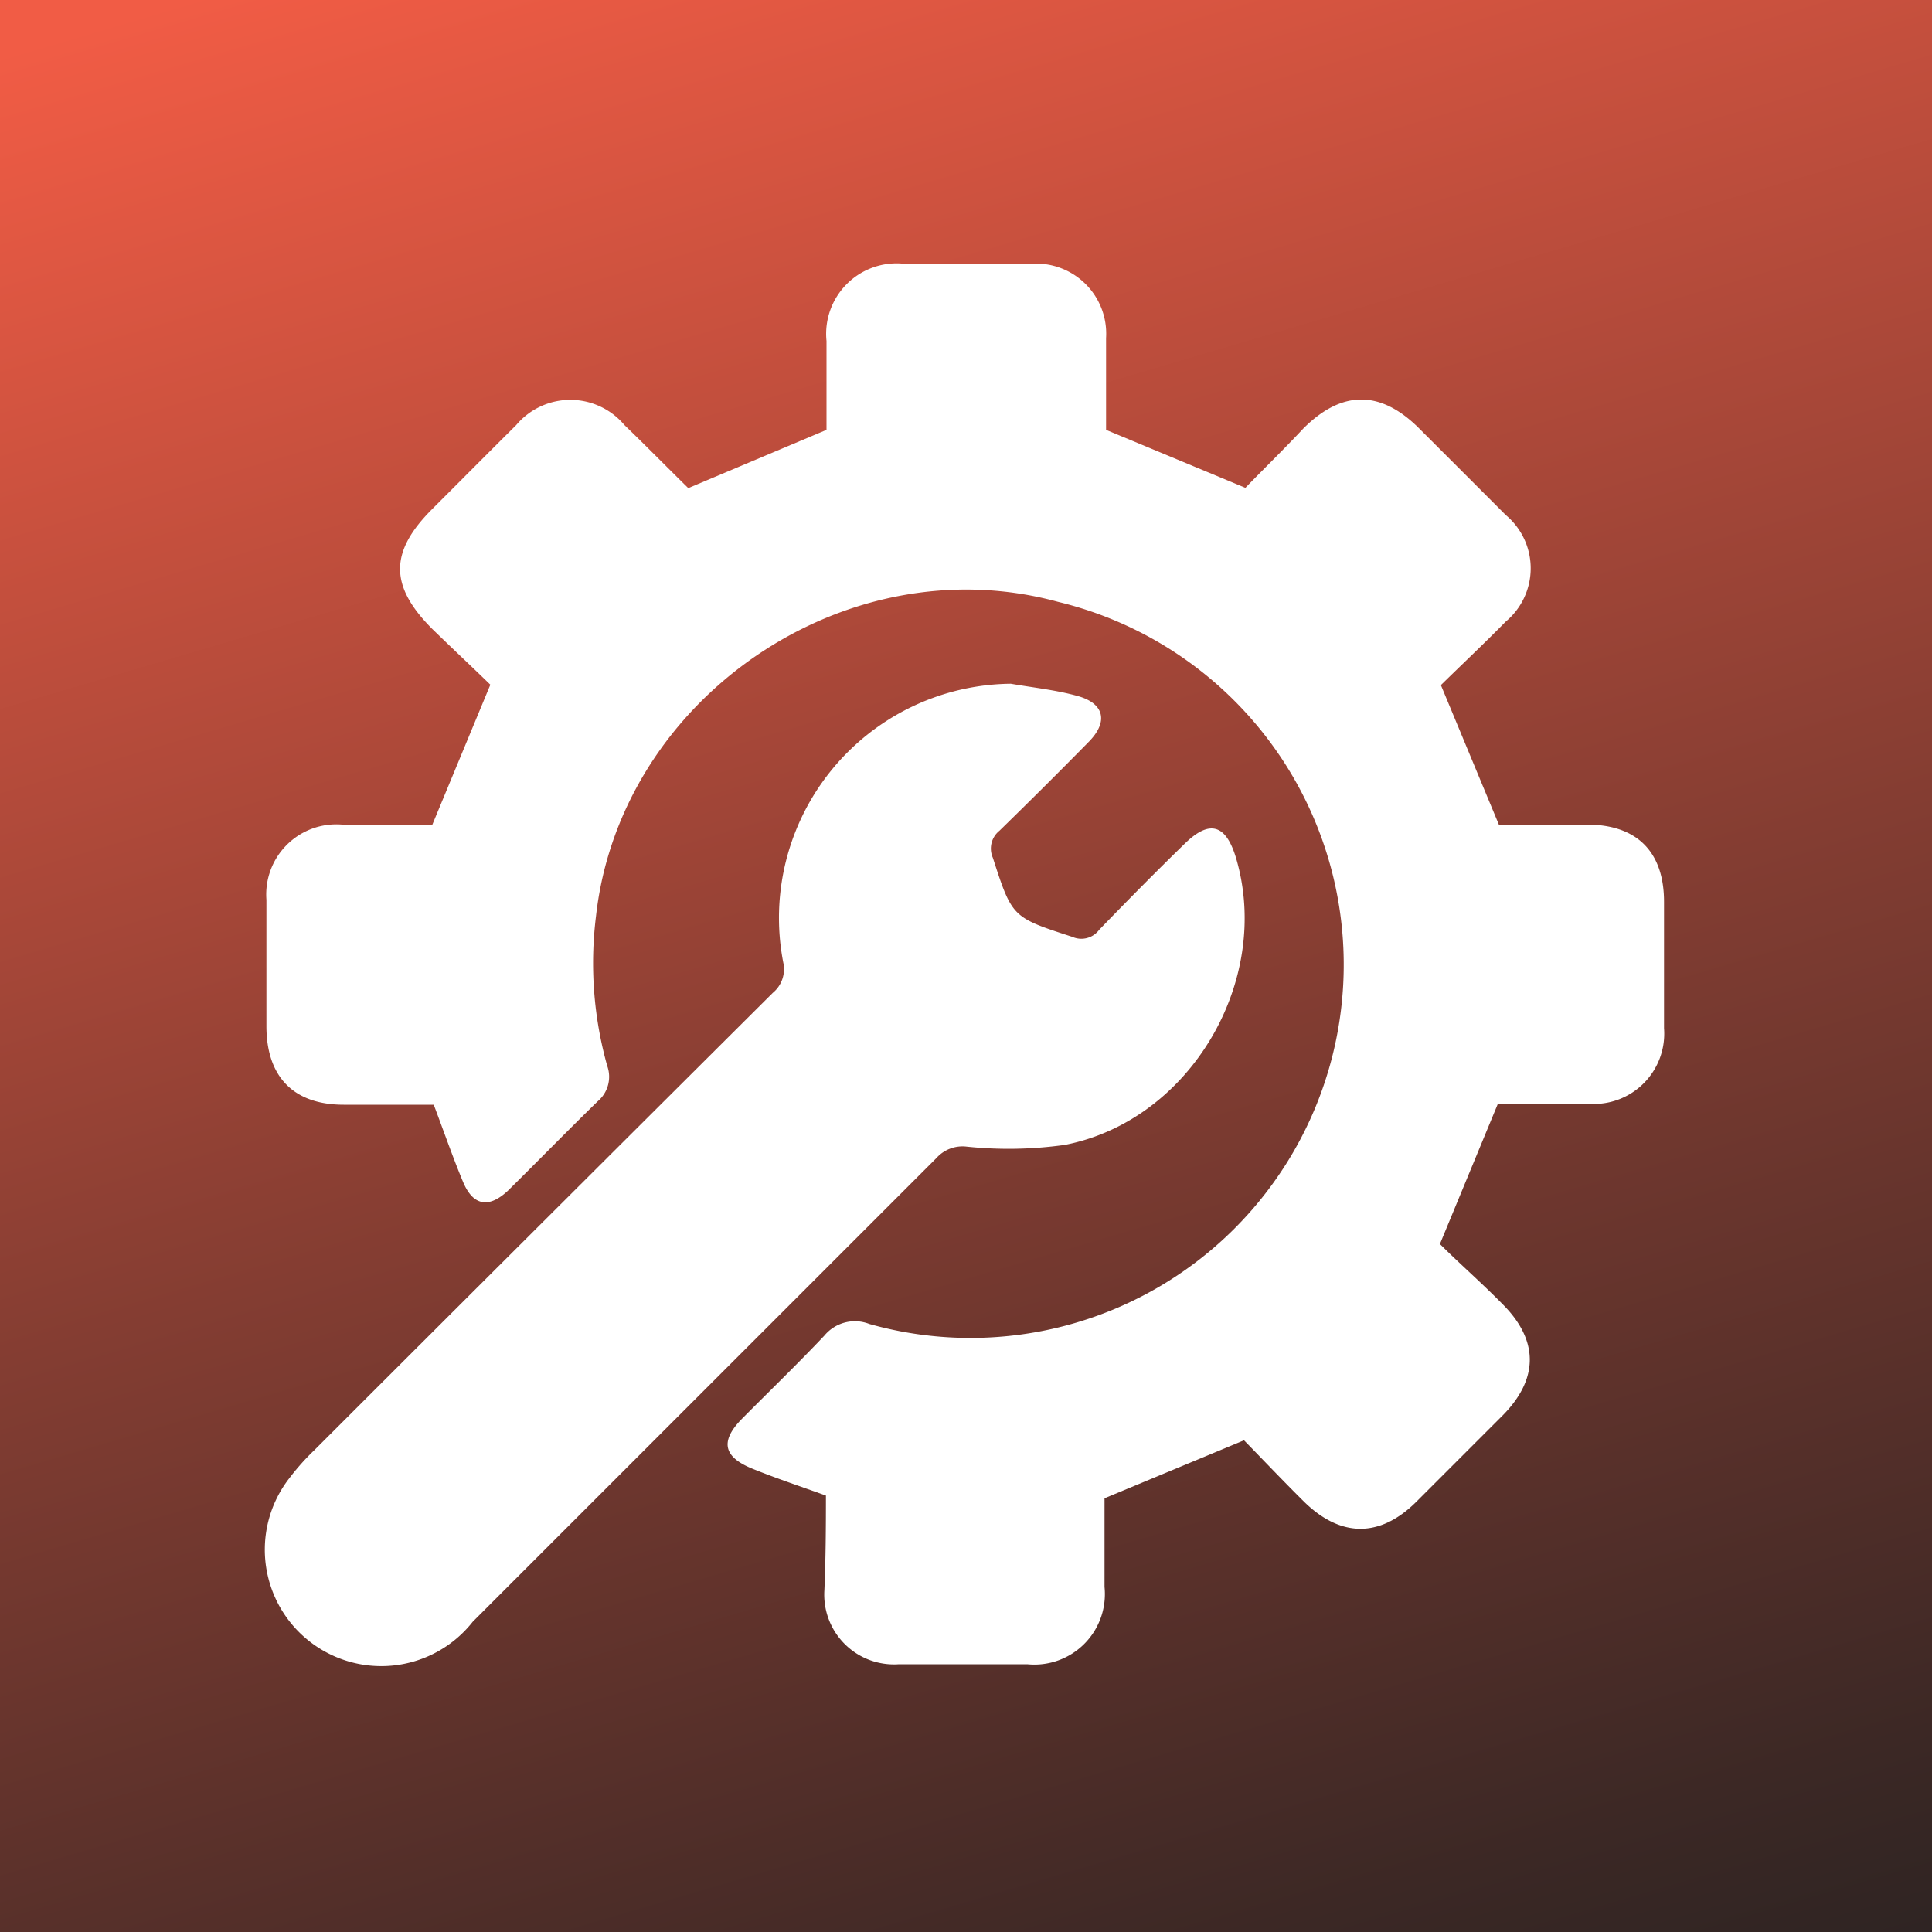
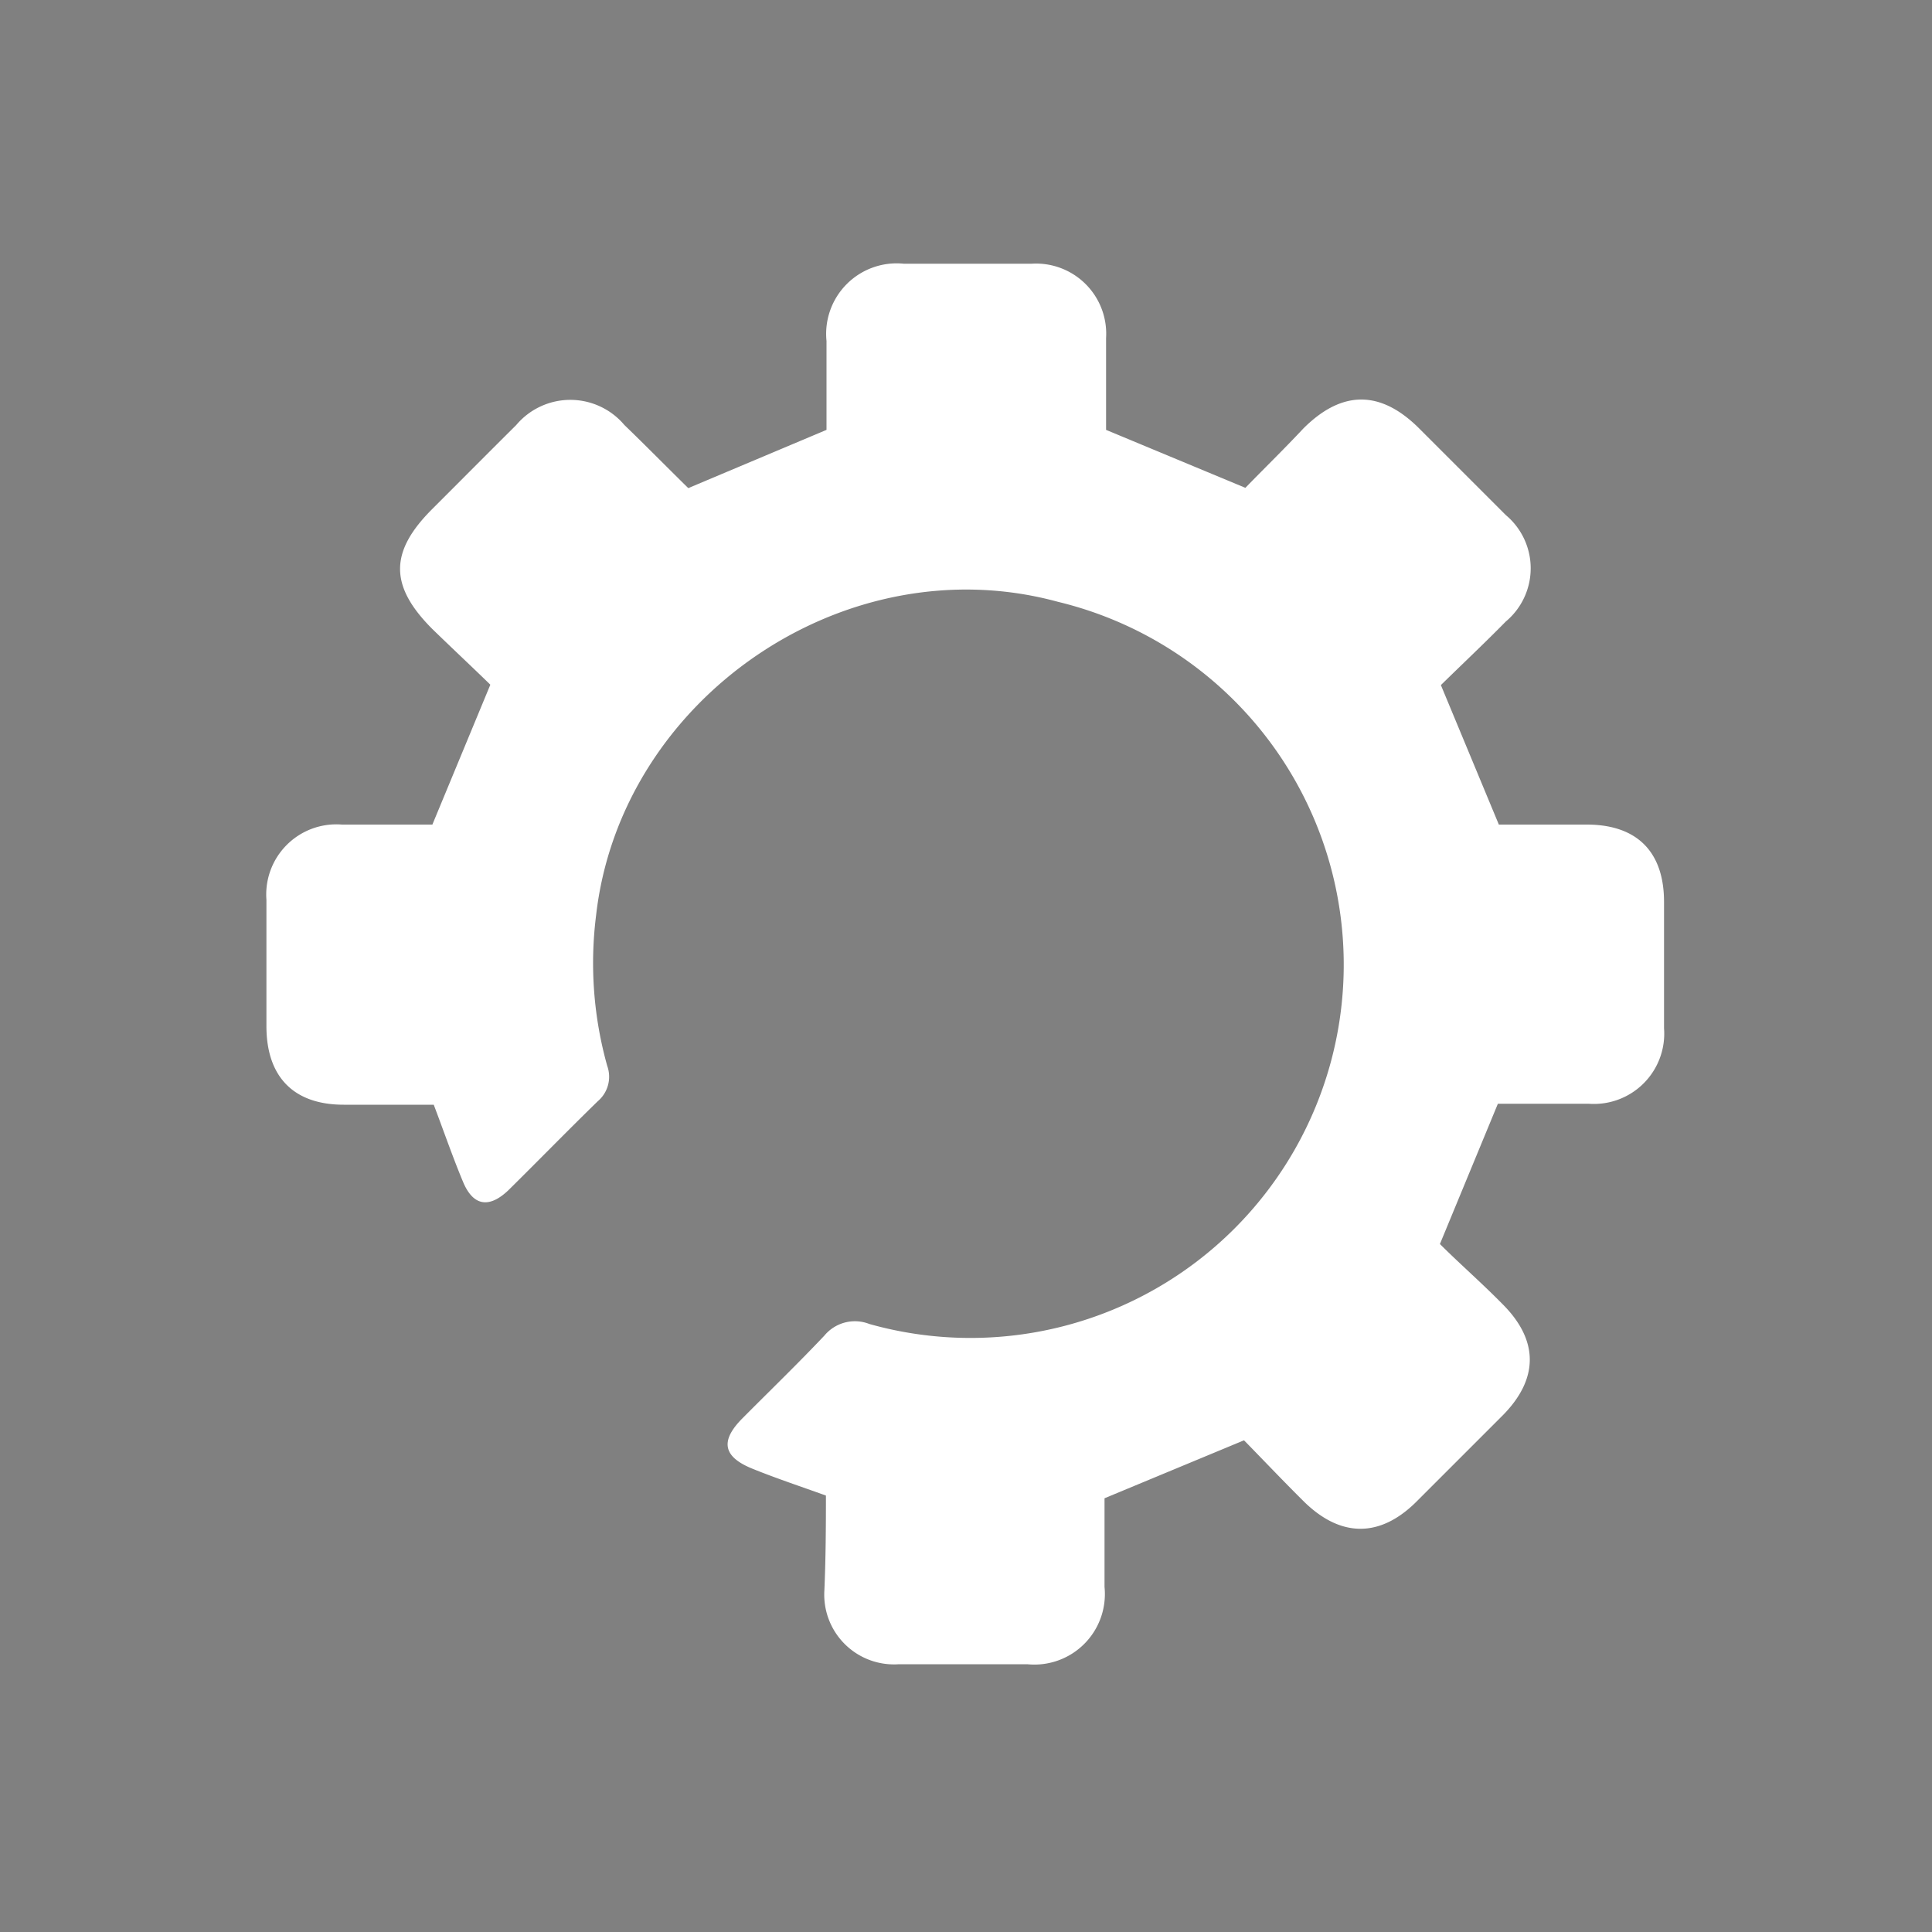
<svg xmlns="http://www.w3.org/2000/svg" viewBox="0 0 100 100">
  <rect x="0" y="0" width="100" height="100" fill="#808080" stroke="none" />
  <defs>
    <style>.cls-1{isolation:isolate;}.cls-2{fill:url(#linear-gradient);}.cls-3{mix-blend-mode:overlay;}.cls-4{fill:#fff;}</style>
    <linearGradient id="linear-gradient" x1="33.96" y1="-7.18" x2="71.49" y2="119.96" gradientUnits="userSpaceOnUse">
      <stop offset="0" stop-color="#f15c45" />
      <stop offset="0.49" stop-color="#843d32" />
      <stop offset="0.84" stop-color="#3c2825" />
      <stop offset="1" stop-color="#202020" />
    </linearGradient>
  </defs>
  <g class="cls-1">
    <g id="Layer_2" data-name="Layer 2">
-       <rect class="cls-2" x="-4.74" y="-4.55" width="111.06" height="108.77" />
-     </g>
+       </g>
    <g id="Layer_1" data-name="Layer 1">
      <g class="cls-3">
        <path class="cls-4" d="M42.75,77.41c-1.33-.48-2.57-.89-3.78-1.38-1.55-.62-1.71-1.44-.55-2.61,1.42-1.43,2.87-2.83,4.25-4.29a2.05,2.05,0,0,1,2.33-.6,19.32,19.32,0,1,0,9.76-37.38c-11-3-22.65,5-23.91,16.26a19.7,19.7,0,0,0,.58,7.76A1.66,1.66,0,0,1,30.94,57c-1.56,1.52-3.08,3.08-4.63,4.61-1,.95-1.82.81-2.34-.43s-1-2.63-1.52-4H17.79c-2.6,0-4-1.45-4-4.07,0-2.18,0-4.36,0-6.54a3.63,3.63,0,0,1,3.91-3.89c1.61,0,3.22,0,4.68,0l3-7.24c-.87-.85-1.94-1.85-3-2.88-2.23-2.23-2.23-4,0-6.22,1.45-1.45,2.89-2.9,4.34-4.34a3.66,3.66,0,0,1,5.6,0c1.11,1.07,2.19,2.17,3.29,3.25.05,0,.12.06.05,0l7.12-3c0-1.45,0-3,0-4.6a3.65,3.65,0,0,1,4-4H53.4a3.63,3.63,0,0,1,3.85,3.85c0,1.61,0,3.22,0,4.75l7.21,3c.9-.93,2-2,3-3.07,2-2,4-2,6,0,1.49,1.49,3,3,4.48,4.48a3.59,3.59,0,0,1,0,5.51c-1.13,1.15-2.3,2.25-3.36,3.29l3,7.22c1.4,0,3,0,4.55,0,2.62,0,4,1.43,4,4,0,2.18,0,4.36,0,6.54a3.64,3.64,0,0,1-3.9,3.91h-4.7l-3,7.26c1,1,2.15,2,3.26,3.13,1.86,1.87,1.85,3.85,0,5.73l-4.48,4.48c-1.88,1.87-3.91,1.86-5.81,0-1.09-1.08-2.15-2.2-3.11-3.18l-7.22,3c0,1.45,0,3,0,4.59a3.65,3.65,0,0,1-4,4c-2.21,0-4.43,0-6.64,0a3.61,3.61,0,0,1-3.86-3.83C42.74,80.67,42.75,79.06,42.75,77.41Z" />
-         <path class="cls-4" d="M52.32,35.39c1.15.2,2.32.32,3.44.63,1.4.38,1.62,1.33.6,2.37Q54.08,40.71,51.73,43a1.18,1.18,0,0,0-.34,1.4c1,3.09,1,3.08,4.11,4.09a1.15,1.15,0,0,0,1.39-.36c1.45-1.5,2.93-3,4.4-4.43,1.3-1.29,2.16-1.06,2.69.72C65.85,50.77,61.6,58,55.11,59.26a20.93,20.93,0,0,1-5.07.09,1.81,1.81,0,0,0-1.57.59q-12,12-24,24A6,6,0,0,1,15,76.48a12.16,12.16,0,0,1,1.27-1.42Q28.11,63.23,40,51.39a1.59,1.59,0,0,0,.54-1.58A12.12,12.12,0,0,1,52.32,35.39Z" />
      </g>
    </g>
  </g>
</svg>